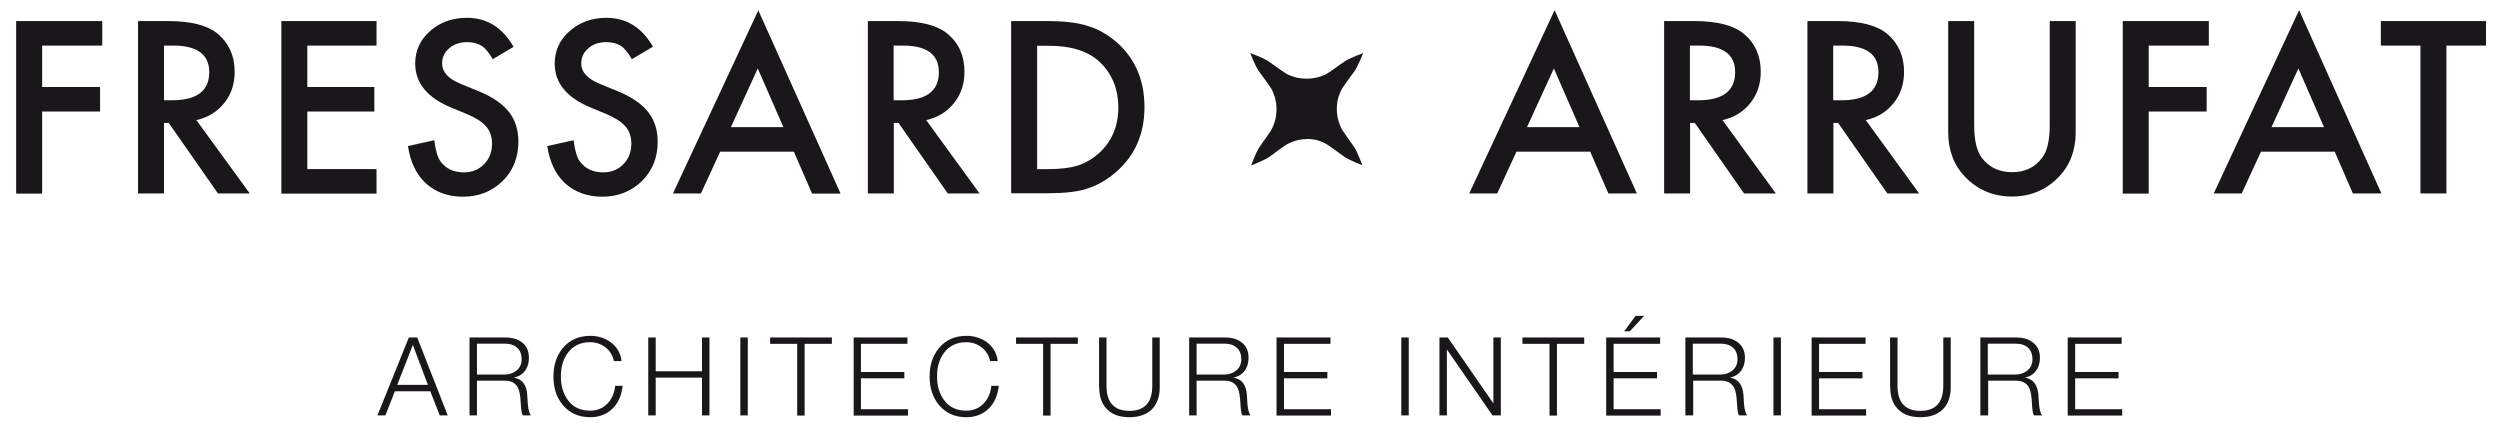
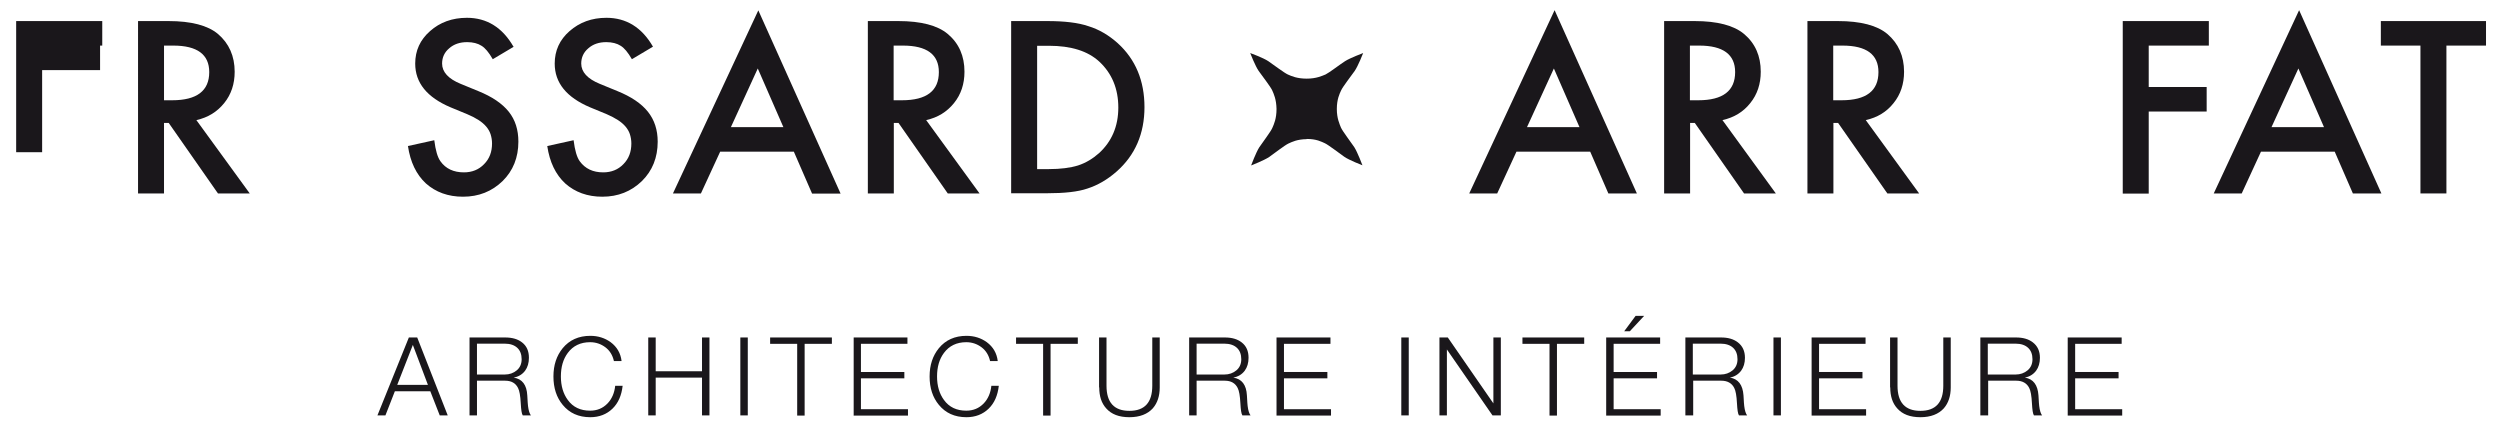
<svg xmlns="http://www.w3.org/2000/svg" version="1.1" viewBox="0 0 137.64 23.59">
  <defs>
    <style>
      .cls-1 {
        fill: #1a171b;
      }
    </style>
  </defs>
  <g>
    <g id="Calque_1">
      <g>
        <g>
          <path class="cls-1" d="M20.78,22.87l1.73-4.29h.46l1.68,4.29h-.44l-.52-1.33h-1.95l-.52,1.33h-.44ZM22.73,18.99l-.86,2.2h1.69l-.83-2.2Z" />
          <path class="cls-1" d="M25.85,22.87v-4.29h1.97c.38,0,.69.09.92.27.26.2.38.48.38.85,0,.28-.07.52-.21.71-.15.2-.36.33-.63.38h0c.47.07.72.4.75.98.02.34.03.54.04.58.03.26.09.43.16.52h-.45c-.06-.09-.09-.31-.11-.67-.02-.4-.07-.69-.15-.84-.13-.26-.36-.4-.71-.4h-1.55v1.91h-.41ZM26.26,18.93v1.69h1.53c.26,0,.48-.08.66-.23.18-.15.27-.36.27-.61,0-.27-.08-.48-.24-.63s-.39-.23-.69-.23h-1.53Z" />
          <path class="cls-1" d="M34.21,19.88h-.41c-.07-.32-.23-.58-.47-.76s-.52-.28-.84-.28c-.53,0-.94.2-1.23.59-.26.35-.38.78-.38,1.3s.13.95.38,1.29c.29.4.7.59,1.23.59.38,0,.7-.13.96-.4.24-.25.38-.58.42-.97h.41c-.06.53-.24.95-.56,1.26s-.73.47-1.22.47c-.65,0-1.15-.23-1.52-.68-.34-.41-.51-.93-.51-1.56s.17-1.14.51-1.56c.37-.45.88-.68,1.52-.68.43,0,.8.12,1.12.35.35.26.55.61.6,1.03Z" />
          <path class="cls-1" d="M35.69,22.87v-4.29h.41v1.86h2.55v-1.86h.41v4.29h-.41v-2.08h-2.55v2.08h-.41Z" />
          <path class="cls-1" d="M40.76,22.87v-4.29h.41v4.29h-.41Z" />
          <path class="cls-1" d="M42.4,18.93v-.35h3.4v.35h-1.5v3.95h-.41v-3.95h-1.5Z" />
          <path class="cls-1" d="M47,22.87v-4.29h2.96v.35h-2.56v1.55h2.39v.35h-2.39v1.7h2.59v.35h-3Z" />
          <path class="cls-1" d="M54.92,19.88h-.41c-.07-.32-.23-.58-.47-.76s-.52-.28-.84-.28c-.53,0-.94.2-1.23.59-.26.35-.38.78-.38,1.3s.13.95.38,1.29c.29.4.7.59,1.23.59.38,0,.7-.13.96-.4.24-.25.38-.58.42-.97h.41c-.06.53-.24.95-.56,1.26s-.73.47-1.22.47c-.65,0-1.15-.23-1.52-.68-.34-.41-.51-.93-.51-1.56s.17-1.14.51-1.56c.37-.45.88-.68,1.52-.68.43,0,.8.12,1.12.35.35.26.55.61.6,1.03Z" />
          <path class="cls-1" d="M55.94,18.93v-.35h3.4v.35h-1.5v3.95h-.41v-3.95h-1.5Z" />
          <path class="cls-1" d="M60.51,21.33v-2.75h.41v2.66c0,.92.42,1.38,1.26,1.38s1.26-.46,1.26-1.38v-2.66h.41v2.75c0,.48-.13.86-.38,1.15-.29.32-.72.49-1.29.49s-.99-.16-1.28-.49c-.26-.29-.38-.67-.38-1.15Z" />
          <path class="cls-1" d="M65.47,22.87v-4.29h1.97c.38,0,.69.09.92.27.26.2.38.48.38.85,0,.28-.07.52-.21.71-.15.2-.36.33-.63.38h0c.47.07.72.4.75.98.02.34.03.54.04.58.03.26.09.43.16.52h-.45c-.06-.09-.09-.31-.11-.67-.02-.4-.07-.69-.15-.84-.13-.26-.36-.4-.71-.4h-1.55v1.91h-.41ZM65.88,18.93v1.69h1.53c.26,0,.48-.08.66-.23.18-.15.27-.36.27-.61,0-.27-.08-.48-.24-.63s-.39-.23-.69-.23h-1.53Z" />
          <path class="cls-1" d="M70.28,22.87v-4.29h2.97v.35h-2.56v1.55h2.39v.35h-2.39v1.7h2.59v.35h-3Z" />
          <path class="cls-1" d="M77.15,22.87v-4.29h.41v4.29h-.41Z" />
          <path class="cls-1" d="M79.25,22.87v-4.29h.46l2.51,3.63v-3.63h.41v4.29h-.46l-2.51-3.63v3.63h-.41Z" />
          <path class="cls-1" d="M83.82,18.93v-.35h3.4v.35h-1.5v3.95h-.41v-3.95h-1.5Z" />
          <path class="cls-1" d="M88.43,22.87v-4.29h2.97v.35h-2.56v1.55h2.39v.35h-2.39v1.7h2.59v.35h-3ZM90.52,17.39l-.79.85h-.31l.63-.85h.47Z" />
          <path class="cls-1" d="M92.79,22.87v-4.29h1.97c.38,0,.69.09.92.27.26.2.39.48.39.85,0,.28-.07.52-.21.71-.15.2-.36.33-.62.38h0c.46.07.71.4.75.98.02.34.03.54.04.58.03.26.09.43.16.52h-.45c-.06-.09-.09-.31-.11-.67-.02-.4-.07-.69-.15-.84-.13-.26-.37-.4-.71-.4h-1.55v1.91h-.41ZM93.2,18.93v1.69h1.53c.26,0,.48-.08.66-.23.18-.15.27-.36.27-.61,0-.27-.08-.48-.24-.63-.16-.15-.39-.23-.69-.23h-1.53Z" />
          <path class="cls-1" d="M97.64,22.87v-4.29h.41v4.29h-.41Z" />
          <path class="cls-1" d="M99.74,22.87v-4.29h2.97v.35h-2.56v1.55h2.39v.35h-2.39v1.7h2.59v.35h-3Z" />
          <path class="cls-1" d="M104.06,21.33v-2.75h.41v2.66c0,.92.42,1.38,1.26,1.38s1.26-.46,1.26-1.38v-2.66h.41v2.75c0,.48-.13.86-.38,1.15-.29.32-.72.49-1.29.49s-.99-.16-1.28-.49c-.26-.29-.38-.67-.38-1.15Z" />
          <path class="cls-1" d="M109.03,22.87v-4.29h1.97c.38,0,.69.09.92.27.26.2.39.48.39.85,0,.28-.07.52-.21.71-.15.2-.36.33-.62.38h0c.46.07.71.4.75.98.02.34.03.54.04.58.03.26.09.43.16.52h-.45c-.06-.09-.09-.31-.11-.67-.02-.4-.07-.69-.15-.84-.13-.26-.37-.4-.71-.4h-1.55v1.91h-.41ZM109.44,18.93v1.69h1.53c.26,0,.48-.08.66-.23.18-.15.27-.36.27-.61,0-.27-.08-.48-.24-.63-.16-.15-.39-.23-.69-.23h-1.53Z" />
          <path class="cls-1" d="M113.84,22.87v-4.29h2.97v.35h-2.56v1.55h2.39v.35h-2.39v1.7h2.59v.35h-3Z" />
        </g>
        <g>
          <g>
-             <path class="cls-1" d="M5.63,2.51h-3.31v2.28h3.19v1.35h-3.19v4.52H.89V1.16h4.74v1.35Z" />
+             <path class="cls-1" d="M5.63,2.51h-3.31h3.19v1.35h-3.19v4.52H.89V1.16h4.74v1.35Z" />
            <path class="cls-1" d="M10.81,6.61l2.94,4.04h-1.75l-2.71-3.88h-.26v3.88h-1.43V1.16h1.68c1.25,0,2.16.24,2.72.71.61.52.92,1.22.92,2.08,0,.67-.19,1.25-.58,1.73-.39.48-.89.79-1.52.93ZM9.03,5.52h.45c1.36,0,2.04-.52,2.04-1.55,0-.97-.66-1.46-1.98-1.46h-.51v3.01Z" />
-             <path class="cls-1" d="M20.73,2.51h-3.81v2.28h3.69v1.35h-3.69v3.17h3.81v1.35h-5.24V1.16h5.24v1.35Z" />
            <path class="cls-1" d="M28.29,2.57l-1.16.69c-.22-.38-.42-.62-.62-.74-.2-.13-.47-.2-.79-.2-.4,0-.73.11-.99.34-.26.22-.39.5-.39.84,0,.46.34.84,1.03,1.12l.95.39c.77.31,1.33.69,1.69,1.14.36.45.53,1,.53,1.65,0,.87-.29,1.6-.87,2.17-.59.57-1.31.86-2.18.86-.82,0-1.5-.25-2.04-.73-.53-.49-.86-1.18-.99-2.06l1.45-.32c.07.56.18.94.34,1.16.29.41.73.61,1.29.61.45,0,.82-.15,1.11-.45.3-.3.44-.68.44-1.14,0-.18-.03-.35-.08-.51-.05-.15-.13-.29-.24-.42-.11-.13-.25-.25-.42-.36-.17-.11-.38-.22-.62-.32l-.92-.38c-1.3-.55-1.95-1.35-1.95-2.41,0-.71.27-1.31.82-1.79.54-.48,1.22-.73,2.03-.73,1.09,0,1.95.53,2.56,1.59Z" />
            <path class="cls-1" d="M35.95,2.57l-1.16.69c-.22-.38-.42-.62-.62-.74-.2-.13-.47-.2-.79-.2-.4,0-.73.11-.99.34-.26.22-.39.5-.39.84,0,.46.34.84,1.03,1.12l.95.39c.77.31,1.33.69,1.69,1.14.36.45.54,1,.54,1.65,0,.87-.29,1.6-.87,2.17-.59.57-1.31.86-2.18.86-.82,0-1.5-.25-2.04-.73-.53-.49-.86-1.18-.99-2.06l1.45-.32c.07.56.18.94.34,1.16.3.41.73.61,1.29.61.45,0,.82-.15,1.11-.45.3-.3.44-.68.44-1.14,0-.18-.03-.35-.08-.51-.05-.15-.13-.29-.24-.42-.11-.13-.25-.25-.42-.36-.17-.11-.38-.22-.61-.32l-.92-.38c-1.3-.55-1.95-1.35-1.95-2.41,0-.71.27-1.31.82-1.79.55-.48,1.22-.73,2.03-.73,1.09,0,1.95.53,2.56,1.59Z" />
            <path class="cls-1" d="M43.71,8.35h-4.06l-1.06,2.3h-1.54L41.75.57l4.53,10.09h-1.57l-1-2.3ZM43.13,7l-1.41-3.23-1.48,3.23h2.88Z" />
            <path class="cls-1" d="M50.99,6.61l2.94,4.04h-1.75l-2.71-3.88h-.26v3.88h-1.43V1.16h1.68c1.25,0,2.16.24,2.72.71.62.52.92,1.22.92,2.08,0,.67-.19,1.25-.58,1.73-.39.48-.89.79-1.52.93ZM49.21,5.52h.45c1.36,0,2.03-.52,2.03-1.55,0-.97-.66-1.46-1.98-1.46h-.51v3.01Z" />
            <path class="cls-1" d="M55.67,10.65V1.16h1.99c.95,0,1.71.09,2.26.28.59.18,1.13.5,1.62.94.98.89,1.47,2.07,1.47,3.52s-.51,2.64-1.53,3.54c-.51.45-1.05.76-1.61.94-.52.18-1.27.26-2.23.26h-1.97ZM57.1,9.31h.65c.64,0,1.18-.07,1.6-.2.43-.14.81-.37,1.16-.68.7-.64,1.06-1.48,1.06-2.51s-.35-1.88-1.05-2.53c-.63-.58-1.55-.87-2.77-.87h-.65v6.8Z" />
          </g>
          <g>
            <path class="cls-1" d="M87.55,8.35h-4.06l-1.06,2.3h-1.54l4.7-10.09,4.53,10.09h-1.57l-1-2.3ZM86.96,7l-1.41-3.23-1.48,3.23h2.88Z" />
            <path class="cls-1" d="M94.83,6.61l2.94,4.04h-1.75l-2.71-3.88h-.26v3.88h-1.43V1.16h1.68c1.25,0,2.16.24,2.72.71.62.52.92,1.22.92,2.08,0,.67-.19,1.25-.58,1.73-.38.48-.89.79-1.52.93ZM93.04,5.52h.46c1.36,0,2.03-.52,2.03-1.55,0-.97-.66-1.46-1.98-1.46h-.51v3.01Z" />
            <path class="cls-1" d="M102.72,6.61l2.94,4.04h-1.75l-2.71-3.88h-.26v3.88h-1.43V1.16h1.68c1.25,0,2.16.24,2.72.71.61.52.92,1.22.92,2.08,0,.67-.19,1.25-.58,1.73-.38.48-.89.79-1.52.93ZM100.94,5.52h.45c1.36,0,2.03-.52,2.03-1.55,0-.97-.66-1.46-1.98-1.46h-.51v3.01Z" />
-             <path class="cls-1" d="M108.69,1.16v5.71c0,.81.13,1.41.4,1.79.4.54.96.82,1.68.82s1.29-.27,1.68-.82c.27-.36.4-.96.4-1.79V1.16h1.43v6.11c0,1-.31,1.82-.93,2.47-.7.72-1.56,1.08-2.58,1.08s-1.88-.36-2.58-1.08c-.62-.65-.93-1.47-.93-2.47V1.16h1.43Z" />
            <path class="cls-1" d="M121.61,2.51h-3.31v2.28h3.19v1.35h-3.19v4.52h-1.43V1.16h4.74v1.35Z" />
            <path class="cls-1" d="M128.54,8.35h-4.06l-1.06,2.3h-1.54l4.7-10.09,4.53,10.09h-1.57l-1-2.3ZM127.95,7l-1.41-3.23-1.48,3.23h2.88Z" />
            <path class="cls-1" d="M134.69,2.51v8.14h-1.43V2.51h-2.18v-1.35h5.79v1.35h-2.18Z" />
          </g>
          <path class="cls-1" d="M71.95,7.65c.53,0,.8.15,1,.24.19.09.79.55,1.06.74.27.19,1,.47,1,.47h0s-.27-.72-.45-1c-.19-.28-.64-.87-.73-1.07-.08-.2-.23-.51-.23-1.03h0c0-.53.15-.84.24-1.03.09-.2.55-.79.74-1.06.19-.27.47-.99.47-.99h0s-.72.27-1,.45c-.28.18-.88.64-1.07.73-.2.08-.51.23-1.04.23h0c-.53,0-.84-.14-1.04-.23-.2-.09-.79-.54-1.07-.73-.28-.19-1-.45-1-.45h0s.28.72.47.99c.19.27.65.86.74,1.06.09.2.23.5.24,1.03h0c0,.53-.14.84-.23,1.04-.08.2-.54.8-.72,1.07-.18.28-.45,1-.45,1h0s.72-.28,1-.47c.27-.19.86-.65,1.06-.74.2-.09.47-.23,1-.24h0Z" />
        </g>
      </g>
    </g>
  </g>
</svg>